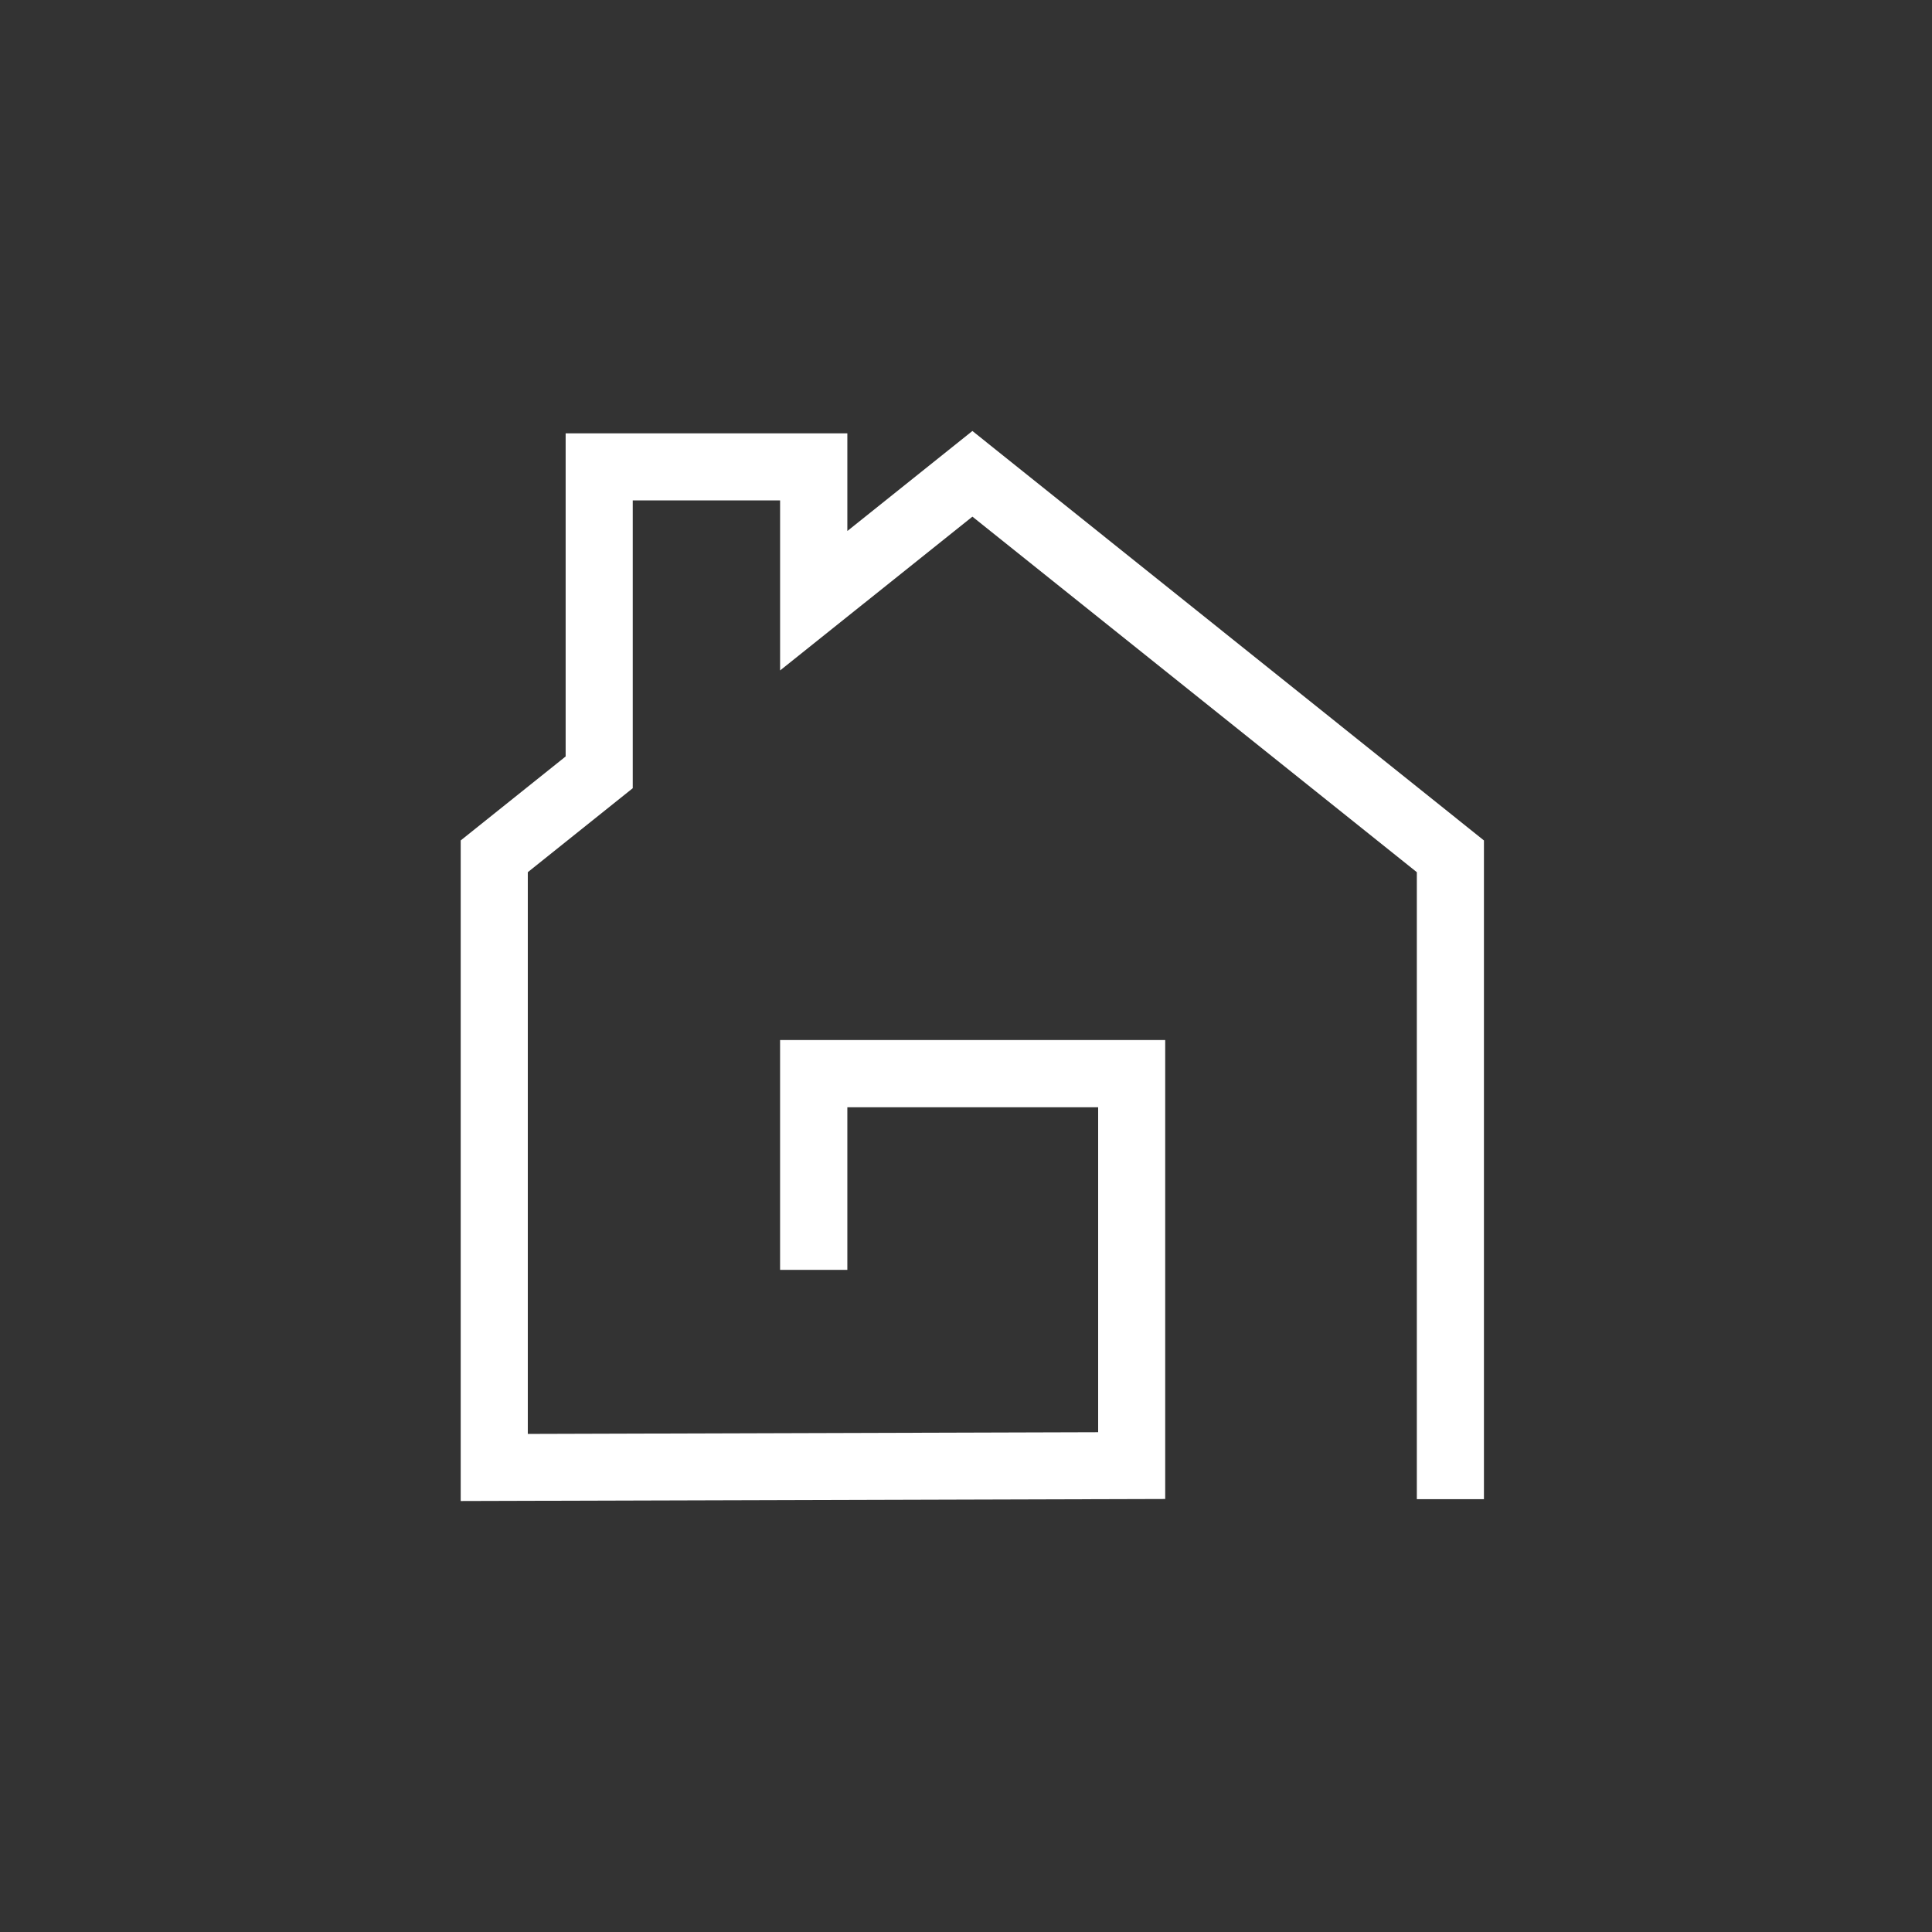
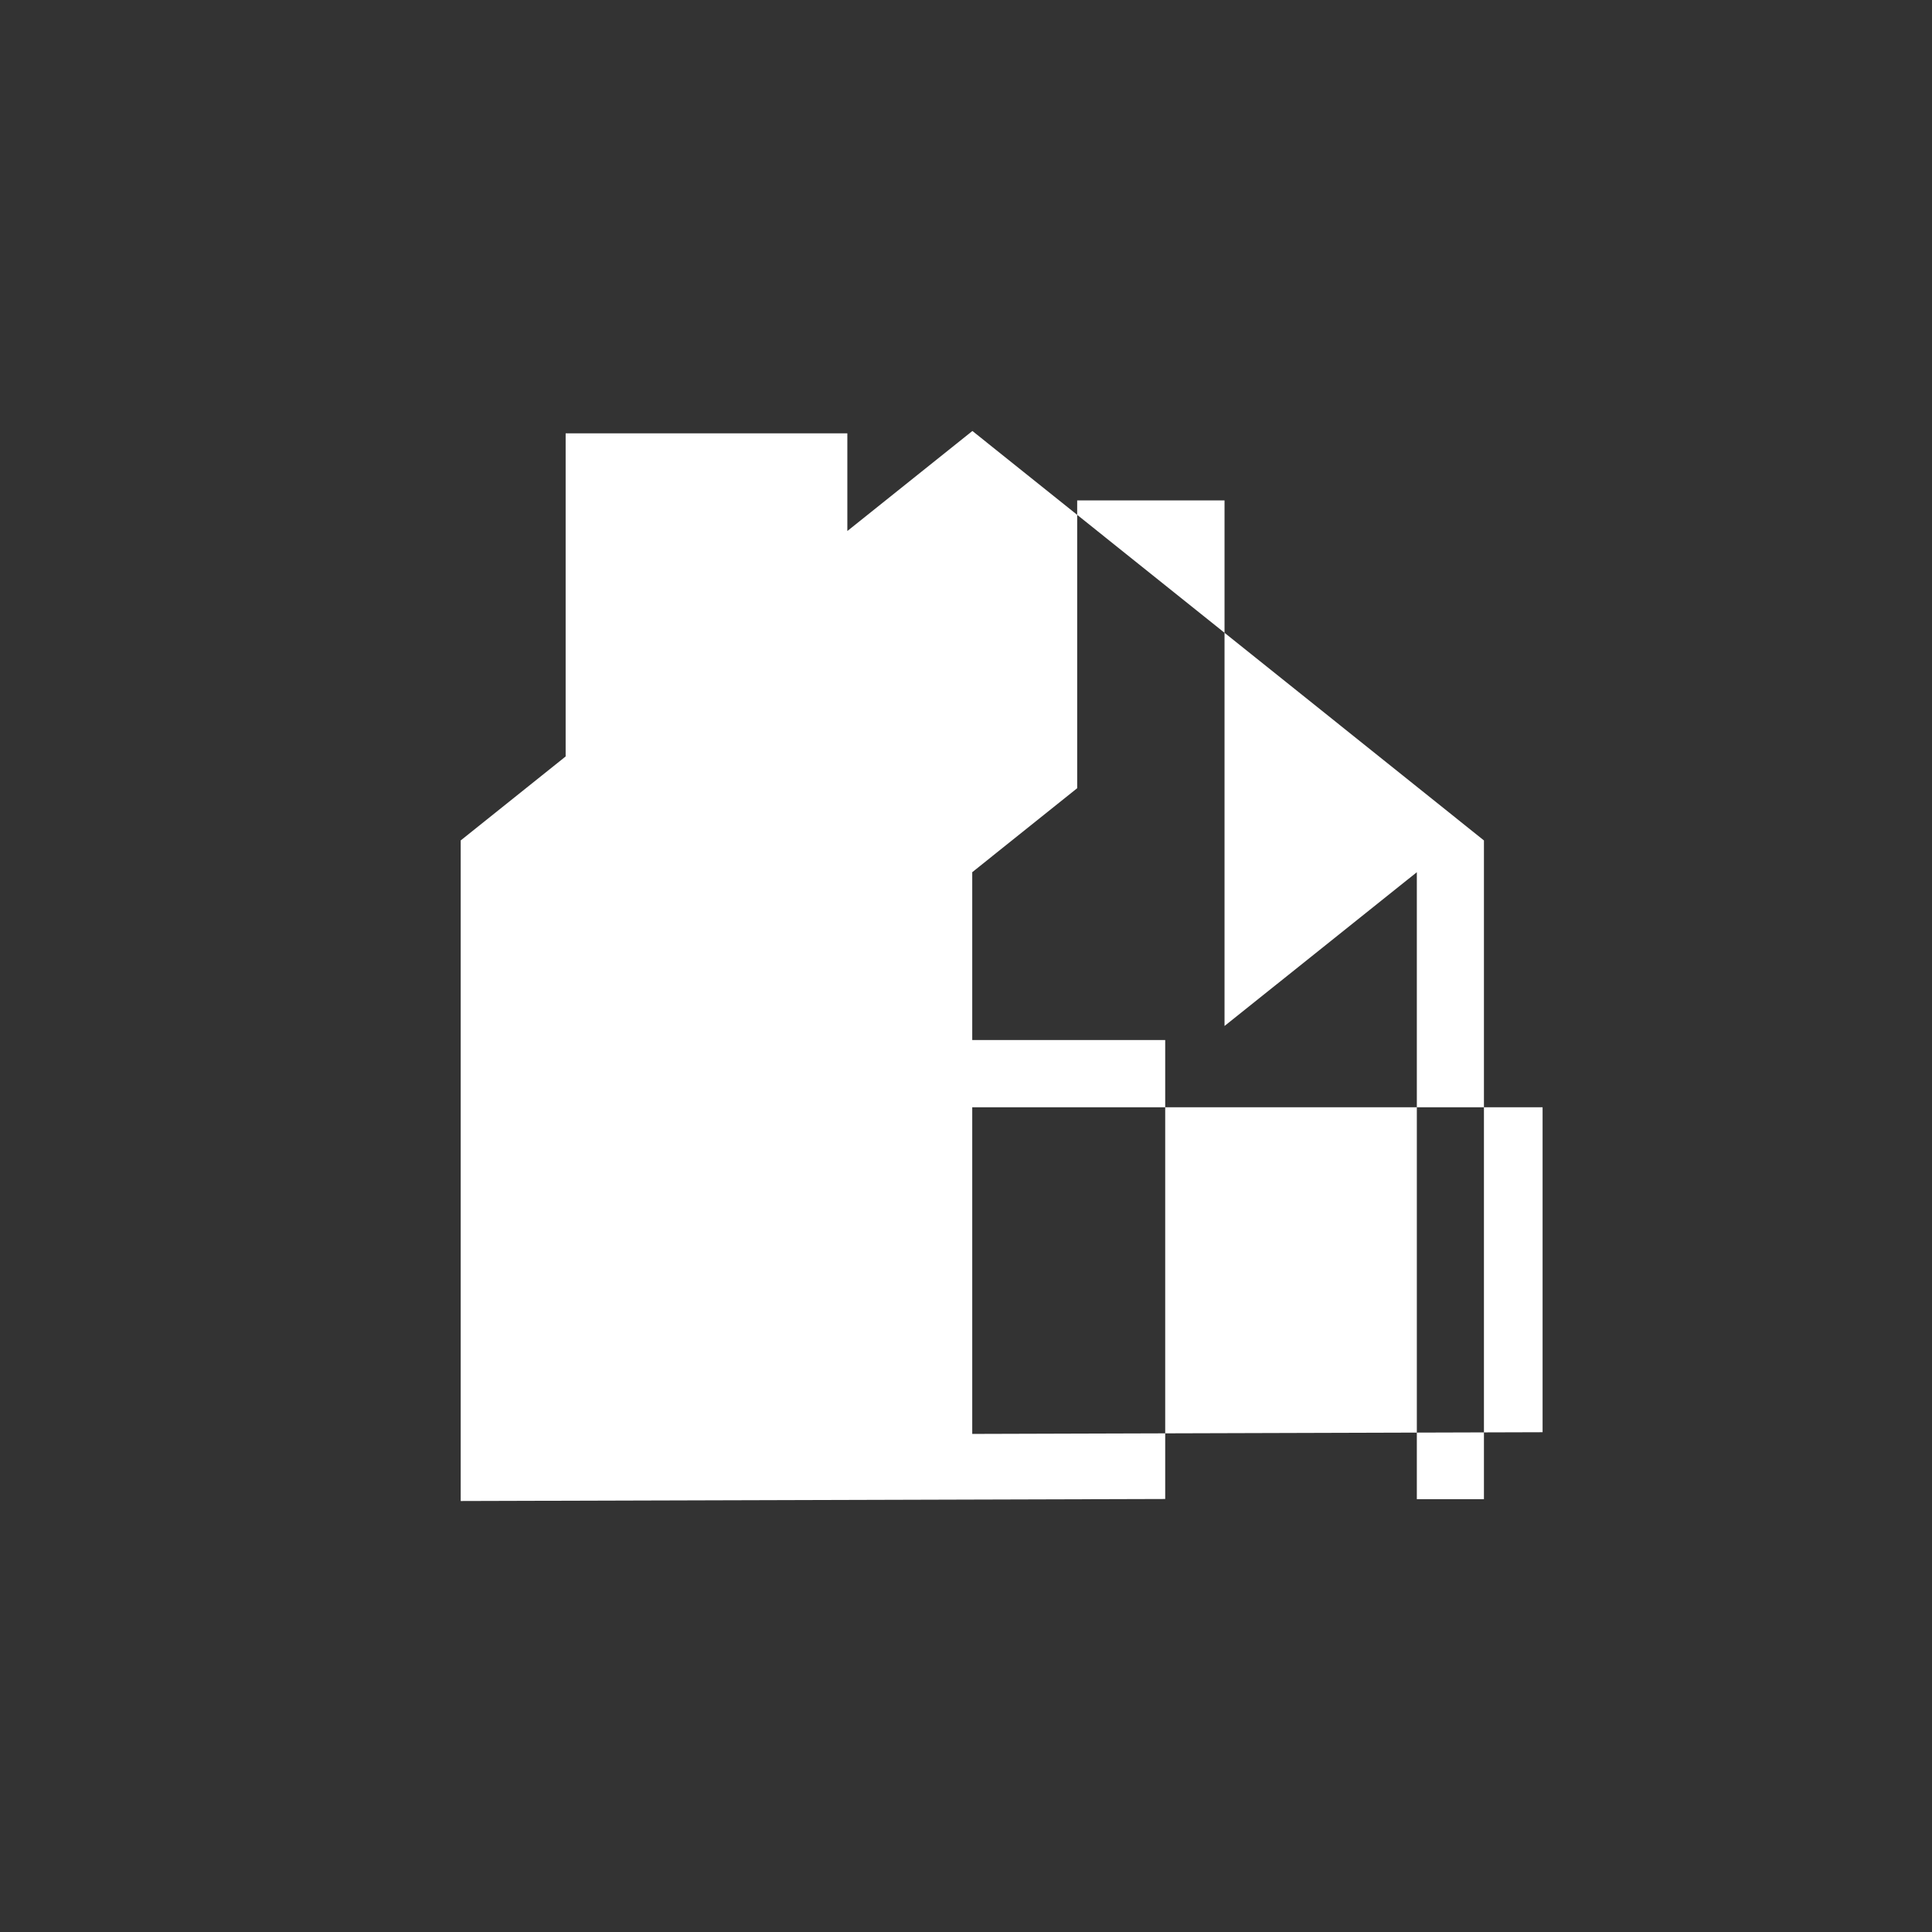
<svg xmlns="http://www.w3.org/2000/svg" version="1.1" viewBox="0 0 130 130" style="enable-background:new 0 0 130 130;" xml:space="preserve">
  <rect x="0" y="0" width="130" height="130" fill="#333333" stroke="none" />
  <style type="text/css">
	.st0{fill:#FFFFFF;}
</style>
-   <path class="st0" d="M95.336,100.875V58.689L65.431,34.765l-12.94,10.347V33.673h-9.915v19.364l-7.061,5.651v37.797l38.377-0.114  V74.506H57.016v10.939h-4.526V69.98h25.914v30.884L31,101V56.551l7.061-5.651V29.159h18.955v6.572L65.431,29l34.42,27.551v44.324  H95.336z" />
+   <path class="st0" d="M95.336,100.875V58.689l-12.94,10.347V33.673h-9.915v19.364l-7.061,5.651v37.797l38.377-0.114  V74.506H57.016v10.939h-4.526V69.98h25.914v30.884L31,101V56.551l7.061-5.651V29.159h18.955v6.572L65.431,29l34.42,27.551v44.324  H95.336z" />
</svg>